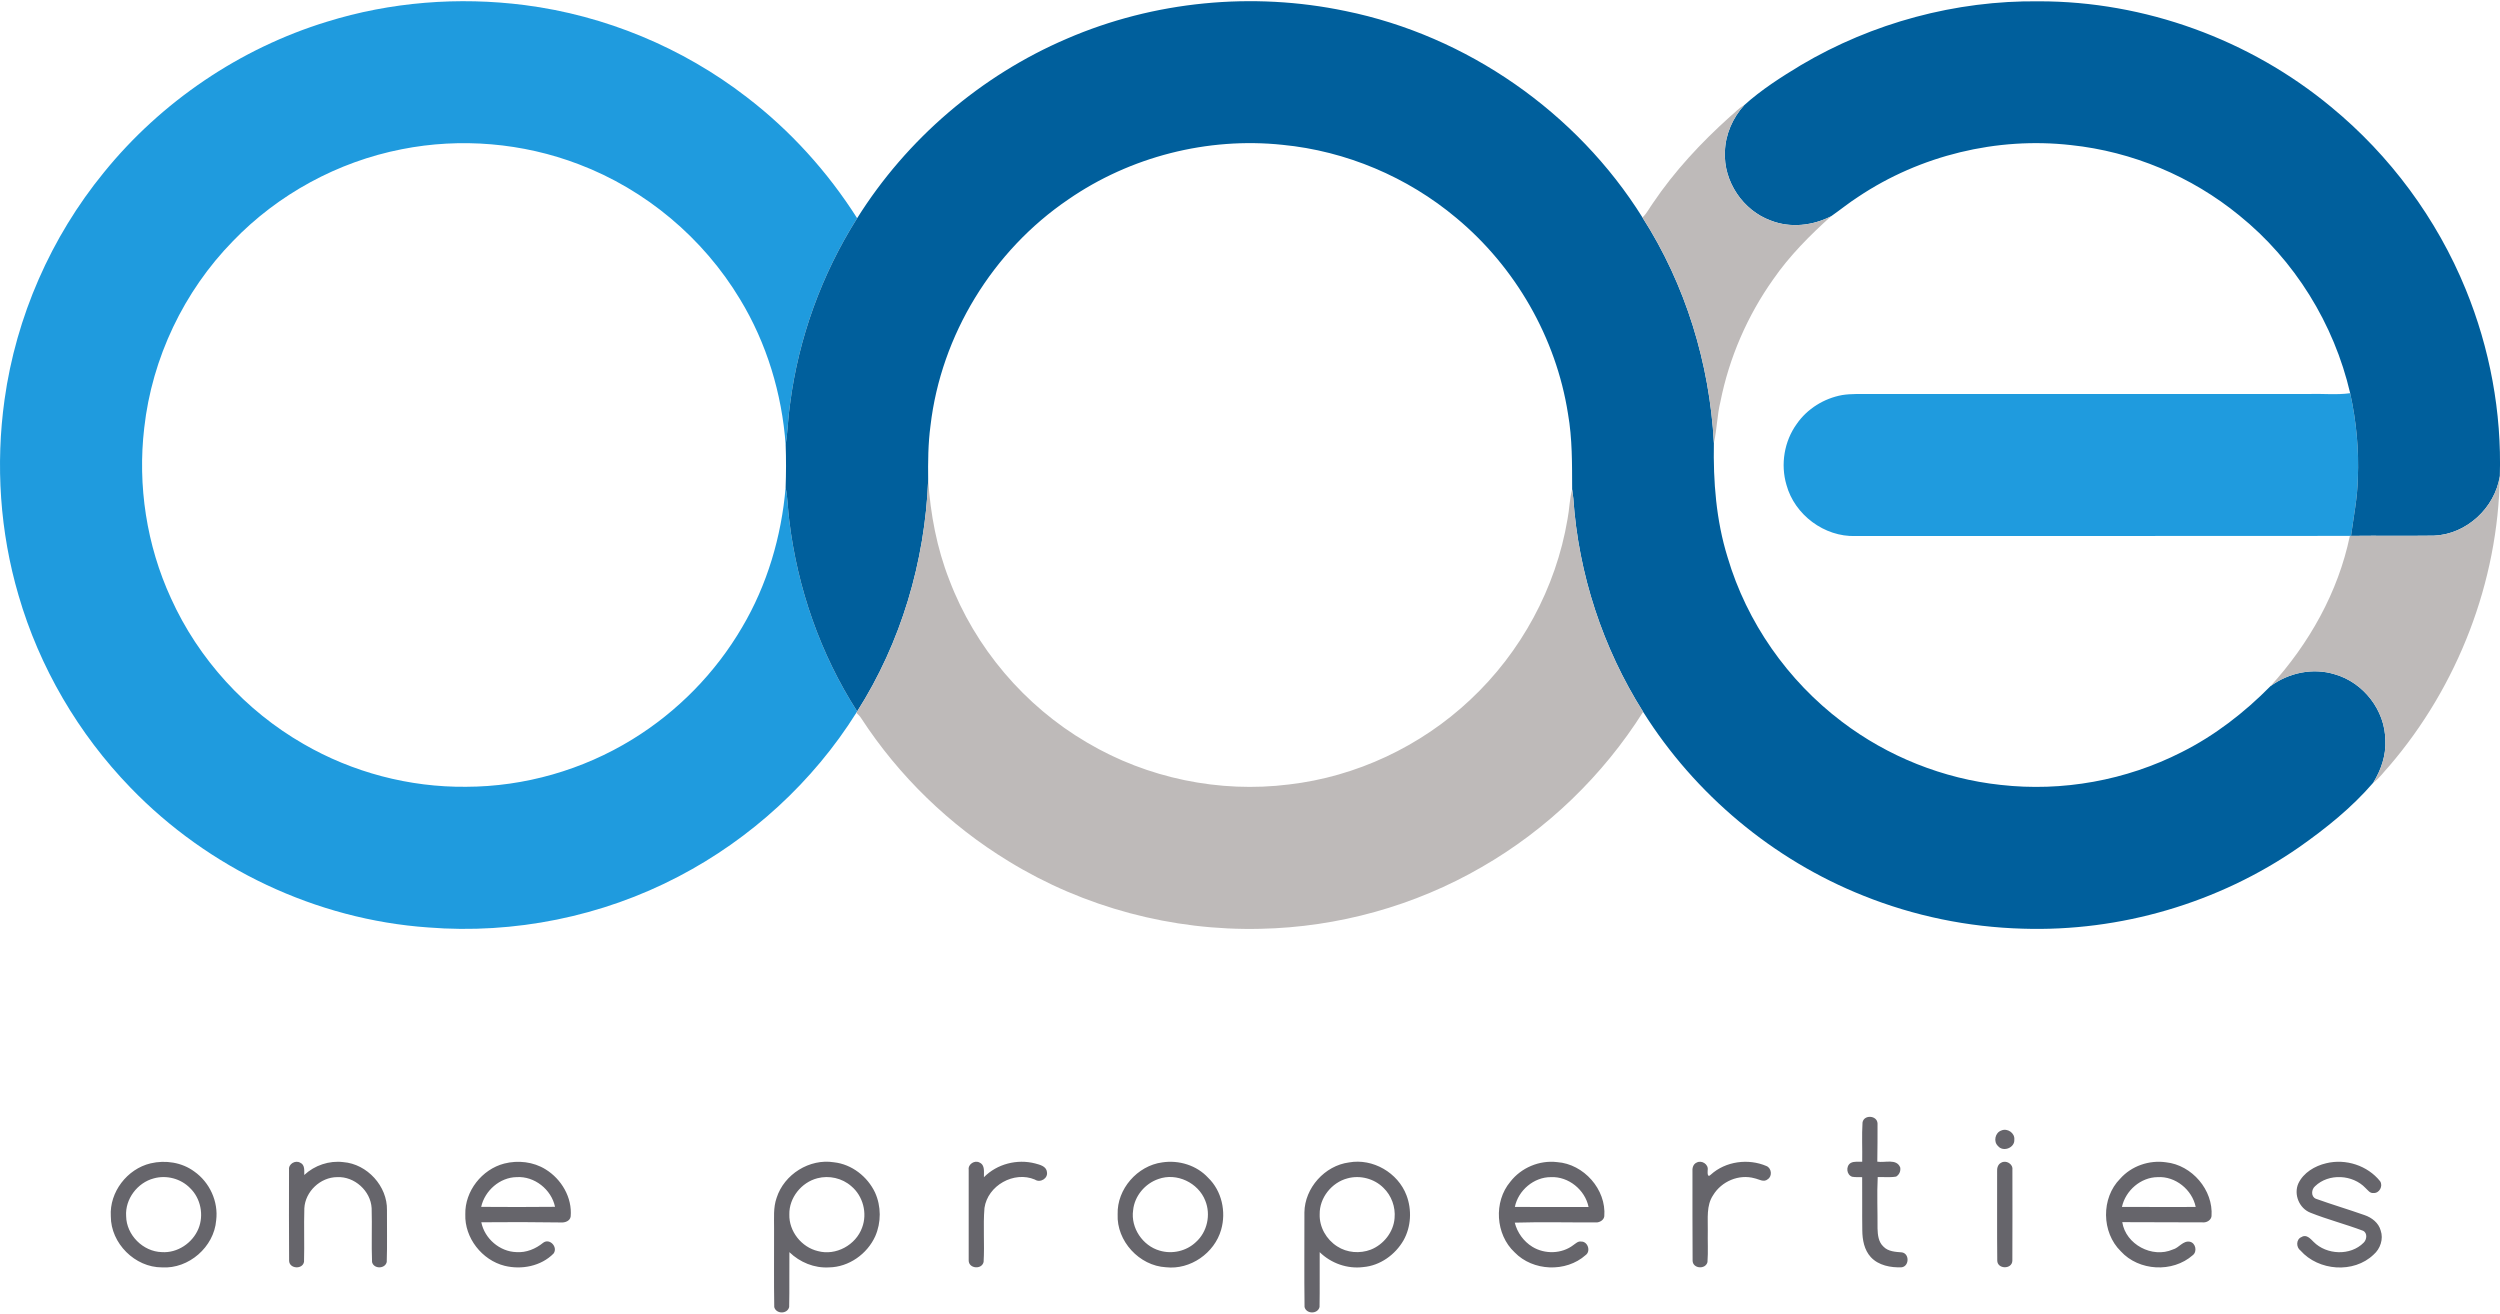
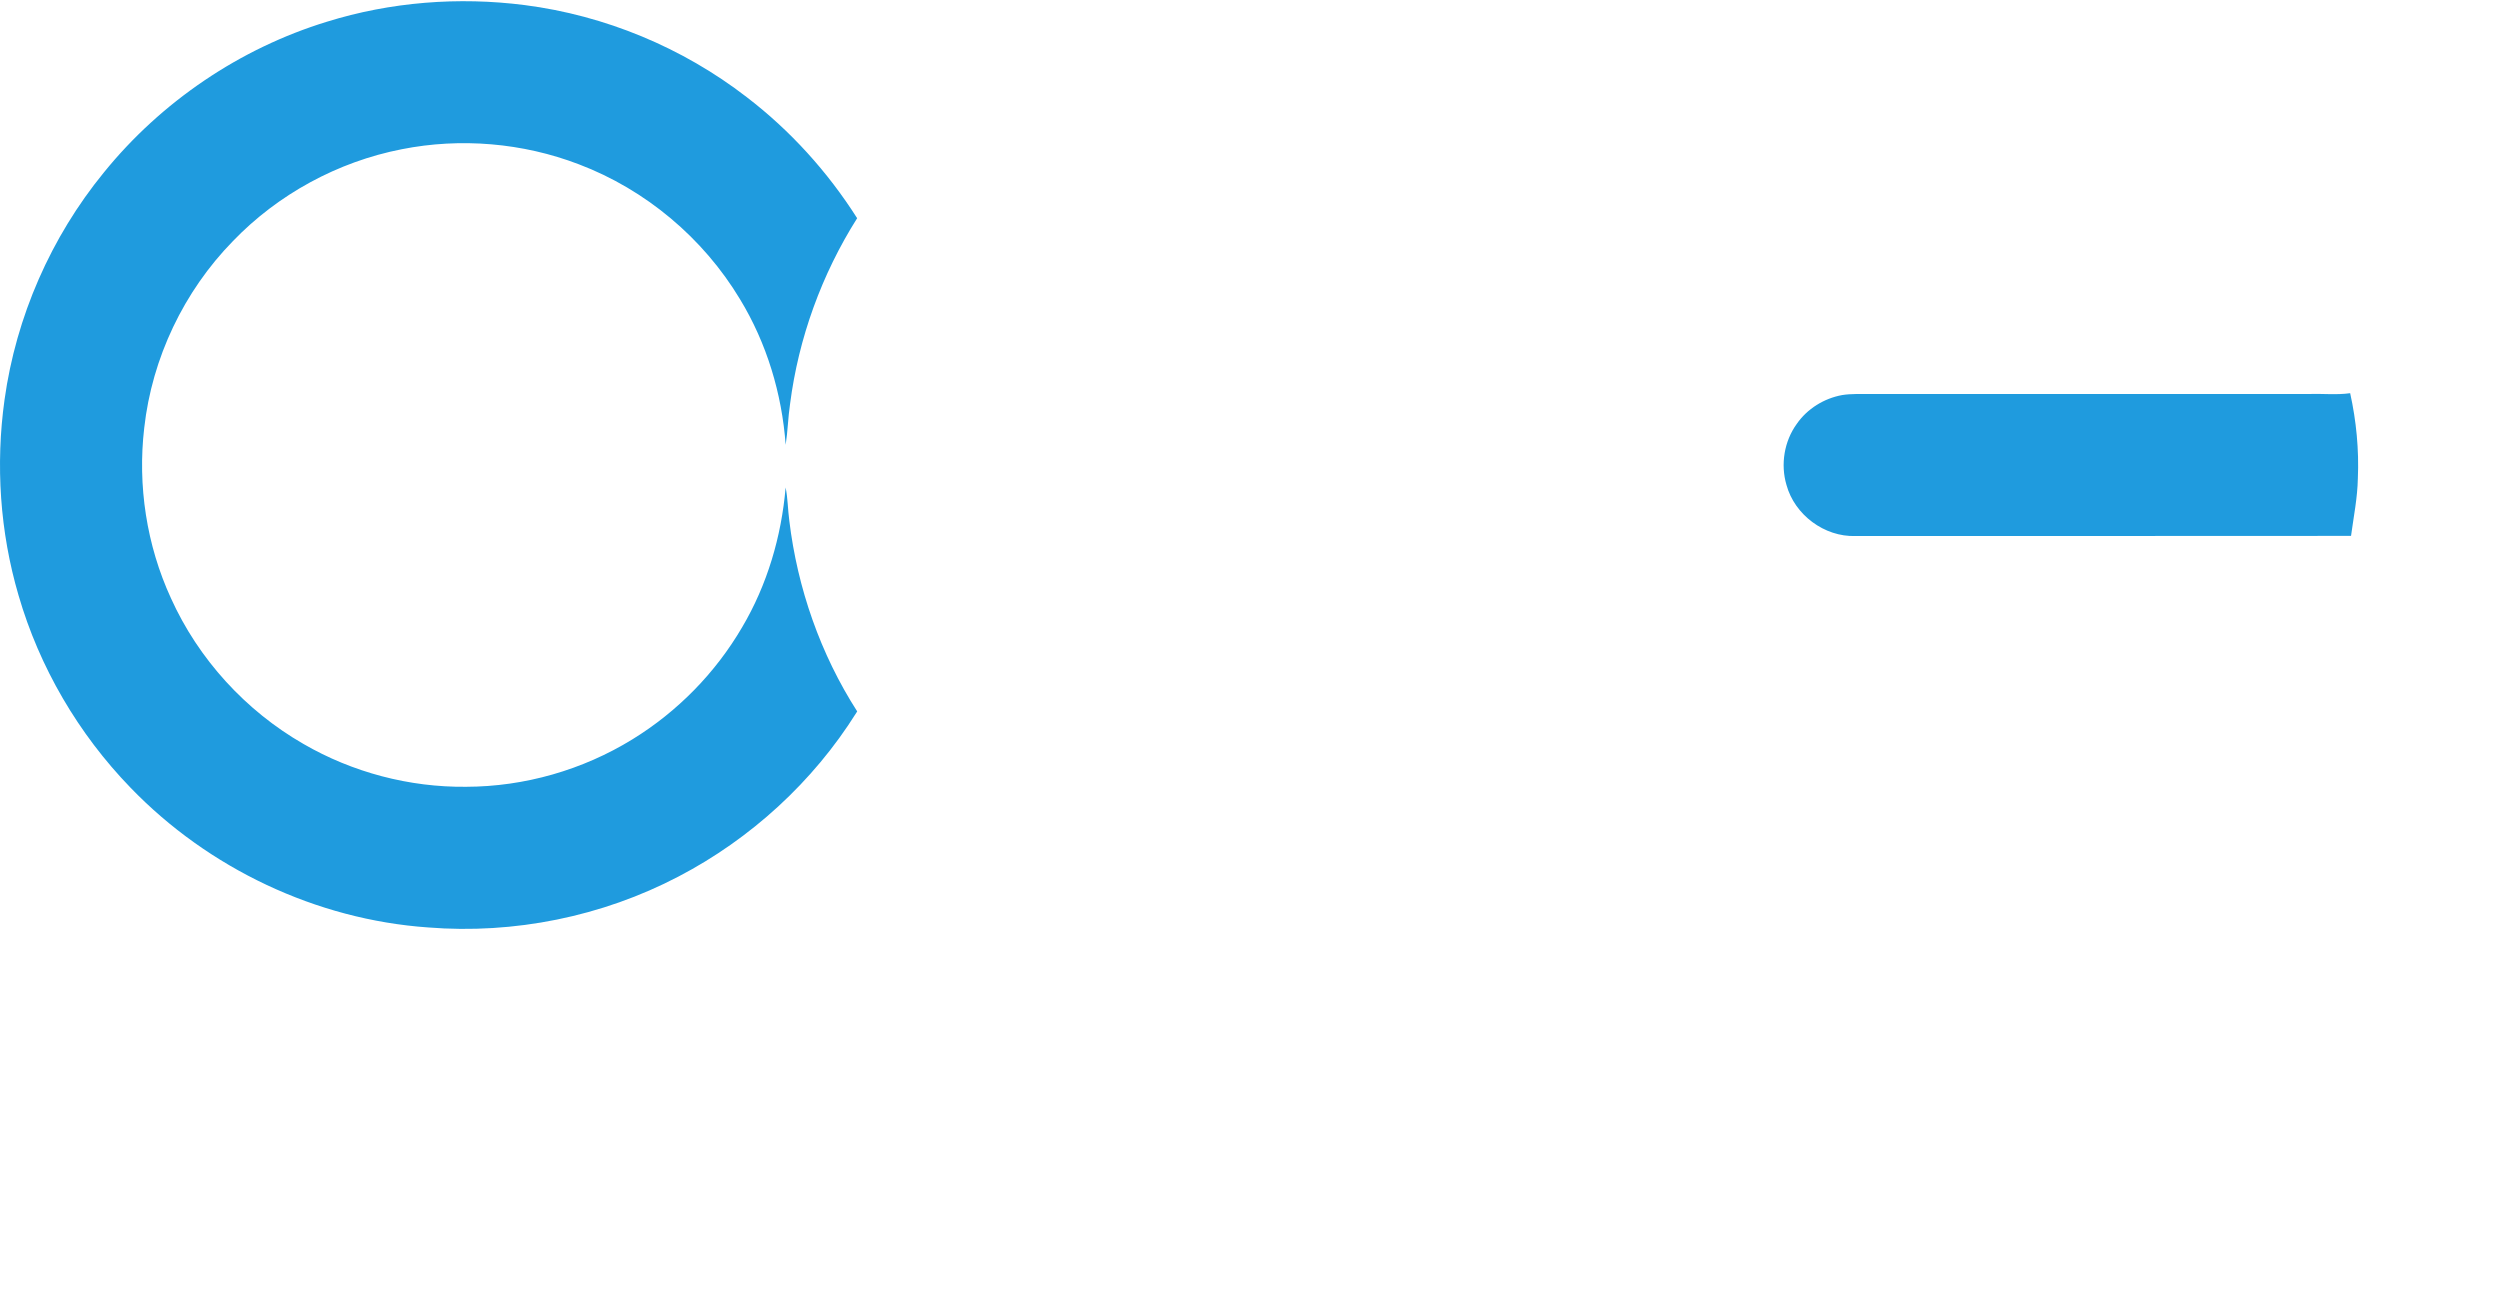
<svg xmlns="http://www.w3.org/2000/svg" xml:space="preserve" width="550px" height="289px" version="1.1" style="shape-rendering:geometricPrecision; text-rendering:geometricPrecision; image-rendering:optimizeQuality; fill-rule:evenodd; clip-rule:evenodd" viewBox="0 0 549.79 288.37">
  <defs>
    <style type="text/css">
   
    .fil1 {fill:#005F9C;fill-rule:nonzero}
    .fil0 {fill:#1F9BDE;fill-rule:nonzero}
    .fil3 {fill:#66656B;fill-rule:nonzero}
    .fil2 {fill:#BEBAB9;fill-rule:nonzero}
   
  </style>
  </defs>
  <g id="Layer_x0020_1">
-     <path class="fil0" d="M71.89 4.52c14.01,-4.36 28.97,-5.52 43.51,-3.66 17.68,2.28 34.7,9.34 48.8,20.23 9.6,7.34 17.82,16.44 24.3,26.64 -7.79,12.33 -12.89,26.36 -14.75,40.83 -0.45,2.99 -0.5,6.02 -0.97,9.01 -0.82,-11.26 -4.16,-22.35 -10.03,-32.01 -8.09,-13.47 -20.77,-24.12 -35.46,-29.69 -12.33,-4.72 -25.99,-5.88 -38.94,-3.31 -14.04,2.74 -27.2,9.89 -37.12,20.2 -10.79,11.03 -17.8,25.72 -19.51,41.07 -1.49,12.7 0.52,25.82 5.87,37.46 6.04,13.38 16.41,24.74 29.13,32.05 10.81,6.27 23.31,9.56 35.8,9.43 12.83,-0.03 25.62,-3.7 36.55,-10.43 9.9,-6.08 18.28,-14.62 24.14,-24.66 5.52,-9.33 8.64,-19.96 9.56,-30.73 0.49,2.4 0.48,4.87 0.81,7.3 1.79,14.85 6.85,29.35 14.93,41.94 -0.05,0.08 -0.14,0.22 -0.19,0.3 -9.52,15.19 -23.21,27.72 -39.1,36.01 -16.82,8.81 -36.16,12.72 -55.08,11.2 -24.61,-1.73 -48.32,-12.99 -65.43,-30.73 -11.47,-11.84 -20.05,-26.49 -24.64,-42.33 -4.08,-13.91 -5.07,-28.68 -3.07,-43.01 2.54,-18.24 10.2,-35.72 21.85,-49.97 12.61,-15.55 29.89,-27.27 49.04,-33.14zm444.95 81.69c1.35,6.13 1.96,12.44 1.69,18.72 -0.08,4.27 -0.93,8.45 -1.5,12.66 -0.07,0 -0.19,0 -0.26,0 -36.24,0.05 -72.48,0 -108.73,0.03 -6.84,0.22 -13.38,-4.67 -15.17,-11.25 -1.33,-4.51 -0.49,-9.61 2.27,-13.41 2.3,-3.33 6.01,-5.62 9.98,-6.34 1.99,-0.32 4.01,-0.21 6.01,-0.23 32.22,0 64.45,0 96.68,0 3.01,-0.11 6.04,0.24 9.03,-0.18z" />
-     <path class="fil1" d="M234.62 8.25c19.14,-8.28 40.85,-10.36 61.25,-6.09 26.74,5.44 50.89,22.27 65.34,45.41 9.47,14.78 14.76,32.08 15.7,49.58 -0.16,8.45 0.49,17.01 3.01,25.13 4.23,14.33 13.22,27.16 25.14,36.17 10.09,7.67 22.29,12.55 34.89,13.9 13.6,1.55 27.62,-0.99 39.81,-7.19 7.31,-3.66 13.83,-8.72 19.55,-14.52 3.99,-2.95 9.32,-4.1 14.11,-2.62 6.33,1.78 11.11,7.93 11.15,14.52 0.18,3.31 -0.94,6.54 -2.66,9.33 -4.71,5.48 -10.43,10.06 -16.34,14.21 -17.66,12.25 -39.29,18.59 -60.77,17.89 -11.96,-0.33 -23.87,-2.78 -34.98,-7.24 -19.89,-7.91 -37.1,-22.31 -48.47,-40.44 -8.87,-14.06 -14.24,-30.34 -15.35,-46.94 -0.07,-0.66 -0.17,-1.32 -0.26,-1.98 -0.02,-5.57 0.05,-11.17 -0.92,-16.67 -2.61,-16.69 -11.57,-32.24 -24.55,-43.03 -10.75,-9.02 -24.25,-14.72 -38.22,-16.08 -16.48,-1.74 -33.5,2.6 -47.13,12.02 -16.58,11.25 -27.97,29.82 -30.29,49.74 -0.53,3.96 -0.56,7.96 -0.51,11.95 -0.7,17.93 -5.96,35.73 -15.61,50.89 -8.08,-12.59 -13.14,-27.09 -14.93,-41.94 -0.33,-2.43 -0.32,-4.9 -0.81,-7.3 0.11,-3.13 0.12,-6.25 0.01,-9.38 0.47,-2.99 0.52,-6.02 0.97,-9.01 1.86,-14.47 6.96,-28.5 14.75,-40.83 10.91,-17.42 27.23,-31.4 46.12,-39.48zm161.44 5.81c15.73,-9.31 34.04,-14.24 52.32,-14.03 23.26,-0.03 46.38,8.39 64.28,23.24 12.96,10.66 23.24,24.56 29.59,40.1 5.31,12.97 7.93,27.05 7.5,41.06 -1.08,7.02 -7.35,12.83 -14.49,13.11 -6.08,0.08 -12.16,-0.02 -18.23,0.05 0.57,-4.21 1.42,-8.39 1.5,-12.66 0.27,-6.28 -0.34,-12.59 -1.69,-18.72 -3.54,-15.25 -12.21,-29.27 -24.4,-39.1 -10.49,-8.59 -23.51,-14.04 -37,-15.46 -16.28,-1.84 -33.16,2.26 -46.78,11.37 -2.06,1.32 -3.95,2.87 -5.96,4.27 -4.05,2.09 -8.96,2.65 -13.26,0.96 -6.14,-2.22 -10.44,-8.62 -10.1,-15.16 0.1,-3.79 1.71,-7.44 4.24,-10.22 3.79,-3.42 8.13,-6.18 12.48,-8.81z" />
-     <path class="fil2" d="M380.42 25.42c1.06,-0.84 1.94,-1.93 3.16,-2.55 -2.53,2.78 -4.14,6.43 -4.24,10.22 -0.34,6.54 3.96,12.94 10.1,15.16 4.3,1.69 9.21,1.13 13.26,-0.96 -4.68,4.2 -9.15,8.69 -12.74,13.88 -5.69,8.02 -9.69,17.25 -11.61,26.9 -0.74,2.99 -0.75,6.09 -1.44,9.08 -0.94,-17.5 -6.23,-34.8 -15.7,-49.58 0.95,-0.9 1.52,-2.09 2.28,-3.14 4.76,-7.06 10.61,-13.33 16.93,-19.01zm154.84 92.12c7.14,-0.28 13.41,-6.09 14.49,-13.11 -0.36,23.24 -9.21,46.18 -24.34,63.8 -1.16,1.22 -2.12,2.66 -3.5,3.64 1.72,-2.79 2.84,-6.02 2.66,-9.33 -0.04,-6.59 -4.82,-12.74 -11.15,-14.52 -4.79,-1.48 -10.12,-0.33 -14.11,2.62 8.48,-9.3 14.9,-20.67 17.46,-33.05 0.07,0 0.19,0 0.26,0 6.07,-0.07 12.15,0.03 18.23,-0.05zm-346.75 38.65c9.65,-15.16 14.91,-32.96 15.61,-50.89 0.5,7.5 1.9,14.97 4.65,21.98 5.65,14.9 16.55,27.72 30.31,35.77 13.24,7.84 29.11,11.12 44.38,9.21 14.82,-1.72 28.98,-8.39 39.84,-18.6 11.2,-10.45 18.88,-24.62 21.42,-39.73 0.43,-2.18 0.43,-4.42 1.02,-6.56 0.09,0.66 0.19,1.32 0.26,1.98 1.11,16.6 6.48,32.88 15.35,46.94 -8.85,14.02 -21.11,25.87 -35.49,34.13 -14.72,8.54 -31.63,13.23 -48.64,13.58 -19.38,0.47 -38.88,-4.7 -55.41,-14.86 -12.97,-7.89 -24.14,-18.73 -32.42,-31.45 -0.29,-0.46 -0.68,-0.83 -1.07,-1.2 0.05,-0.08 0.14,-0.22 0.19,-0.3z" />
-     <path class="fil3" d="M409.6 246.59c0.3,-1.79 3.24,-1.58 3.3,0.23 0.01,2.79 -0.01,5.59 -0.05,8.39 1.65,0.29 4.24,-0.75 5.04,1.28 0.14,0.79 -0.21,1.59 -0.9,2 -1.34,0.24 -2.71,0.06 -4.05,0.11 -0.19,3.76 -0.01,7.53 -0.04,11.29 0.04,1.41 0.19,2.98 1.3,4 1.05,1.1 2.66,1.16 4.07,1.27 1.69,0.28 1.62,3.04 -0.06,3.28 -2.41,0.1 -5.09,-0.4 -6.79,-2.24 -1.45,-1.58 -1.85,-3.8 -1.87,-5.87 -0.06,-3.91 0.01,-7.81 -0.03,-11.71 -0.74,-0.03 -1.47,0.04 -2.19,-0.09 -1.26,-0.4 -1.45,-2.33 -0.35,-3.02 0.76,-0.44 1.7,-0.22 2.55,-0.29 0.05,-2.88 -0.11,-5.77 0.07,-8.63zm30.52 1.77c1.32,-0.59 3.02,0.54 2.86,2.02 0.12,1.78 -2.45,2.78 -3.58,1.4 -1.07,-0.97 -0.65,-2.96 0.72,-3.42zm-407 7.22c3.26,-0.77 6.88,-0.22 9.6,1.79 3.39,2.38 5.34,6.62 4.82,10.74 -0.47,5.86 -6.04,10.72 -11.92,10.35 -5.94,0.01 -11.26,-5.29 -11.25,-11.24 -0.33,-5.32 3.6,-10.42 8.75,-11.64zm0.72 3.3c-3.62,0.94 -6.36,4.56 -6.1,8.32 0.06,4.13 3.71,7.79 7.83,7.9 3.44,0.25 6.78,-2 8.07,-5.15 1.23,-3 0.5,-6.69 -1.85,-8.94 -2.02,-2.07 -5.16,-2.9 -7.95,-2.13zm29.72 -1.9c-0.15,-1.27 1.39,-2.17 2.46,-1.54 1.08,0.46 0.87,1.77 0.89,2.7 2.28,-2.13 5.48,-3.21 8.59,-2.83 5.25,0.41 9.72,5.3 9.6,10.58 -0.03,3.8 0.08,7.6 -0.05,11.39 -0.38,1.56 -2.86,1.56 -3.23,0.01 -0.16,-3.95 0.03,-7.91 -0.09,-11.85 -0.21,-3.81 -3.78,-7.02 -7.58,-6.83 -3.68,0.01 -7.02,3.16 -7.22,6.84 -0.12,3.93 0.04,7.86 -0.07,11.79 -0.33,1.75 -3.25,1.54 -3.28,-0.25 -0.06,-6.67 -0.02,-13.34 -0.02,-20.01zm47.32 -1.35c3.04,-0.78 6.42,-0.4 9.1,1.27 3.5,2.15 5.89,6.21 5.52,10.37 -0.14,0.98 -1.22,1.37 -2.1,1.31 -5.85,-0.09 -11.7,-0.1 -17.55,-0.04 0.72,3.58 4.04,6.46 7.71,6.56 2.16,0.16 4.24,-0.71 5.9,-2.06 1.43,-1.07 3.3,0.97 2.28,2.37 -2.74,2.79 -7.05,3.62 -10.77,2.7 -4.98,-1.25 -8.82,-6.15 -8.64,-11.32 -0.12,-5.1 3.66,-9.89 8.55,-11.16zm-5.06 9.52c5.41,0.03 10.83,0.06 16.24,-0.01 -0.8,-3.81 -4.52,-6.78 -8.44,-6.53 -3.7,0.05 -7.01,2.98 -7.8,6.54zm64.97 -1.98c1.65,-5.18 7.24,-8.69 12.63,-7.82 3.9,0.43 7.36,3.14 9.02,6.66 1.36,3 1.37,6.57 0.04,9.6 -1.77,3.91 -5.8,6.78 -10.15,6.85 -3.24,0.2 -6.42,-1.11 -8.73,-3.35 -0.05,4.02 0.04,8.05 -0.05,12.07 -0.39,1.58 -2.86,1.58 -3.28,0.02 -0.1,-5.77 -0.02,-11.55 -0.04,-17.33 0.02,-2.24 -0.2,-4.55 0.56,-6.7zm8.96 -4.31c-3.5,0.9 -6.23,4.29 -6.16,7.93 -0.12,3.73 2.68,7.25 6.29,8.09 3.95,1.07 8.34,-1.34 9.71,-5.16 1.2,-3.16 0.21,-6.97 -2.39,-9.13 -2,-1.76 -4.87,-2.41 -7.45,-1.73zm33.28 -1.88c-0.17,-1.23 1.34,-2.17 2.4,-1.57 1.24,0.56 0.91,2.11 0.95,3.22 2.89,-2.93 7.3,-4.05 11.26,-3.03 1.02,0.29 2.44,0.58 2.59,1.86 0.31,1.41 -1.46,2.49 -2.64,1.69 -4.61,-1.95 -10.38,1.31 -11.09,6.24 -0.33,3.95 0.05,7.93 -0.19,11.88 -0.4,1.75 -3.29,1.47 -3.28,-0.33 -0.02,-6.65 -0.01,-13.31 0,-19.96zm42.56 -1.61c3.65,-0.56 7.58,0.63 10.1,3.38 3,2.88 4,7.47 2.86,11.42 -1.45,5.14 -6.79,8.87 -12.14,8.26 -5.86,-0.31 -10.89,-5.78 -10.62,-11.65 -0.17,-5.54 4.34,-10.68 9.8,-11.41zm-0.83 3.65c-2.95,1 -5.27,3.75 -5.57,6.88 -0.56,3.87 2.11,7.81 5.83,8.87 2.75,0.83 5.89,0.12 7.97,-1.87 2.5,-2.22 3.33,-6.02 2.07,-9.11 -1.53,-3.94 -6.28,-6.22 -10.3,-4.77zm32.1 7.34c0.07,-5.37 4.48,-10.28 9.8,-10.98 5.25,-0.95 10.77,2.26 12.65,7.23 1.21,3.18 1.02,6.93 -0.66,9.91 -1.83,3.17 -5.14,5.55 -8.83,5.87 -3.51,0.45 -7.09,-0.82 -9.6,-3.28 -0.03,4.02 0.04,8.04 -0.03,12.06 -0.39,1.6 -2.92,1.59 -3.3,0 -0.09,-6.94 -0.02,-13.87 -0.03,-20.81zm9.47 -7.48c-3.46,0.9 -6.17,4.27 -6.11,7.88 -0.1,2.83 1.47,5.57 3.85,7.08 2.15,1.41 4.99,1.63 7.38,0.72 2.83,-1.12 5.01,-3.87 5.24,-6.93 0.23,-2.45 -0.68,-4.97 -2.45,-6.67 -2.03,-2.03 -5.15,-2.84 -7.91,-2.08zm35.81 0.75c2.39,-3.09 6.4,-4.79 10.3,-4.32 5.85,0.41 10.84,6.01 10.37,11.9 -0.09,0.76 -0.82,1.25 -1.53,1.35 -6.05,0.05 -12.12,-0.13 -18.16,0.06 0.55,2.18 1.95,4.13 3.87,5.31 2.72,1.67 6.48,1.59 9.03,-0.39 0.51,-0.34 1.01,-0.88 1.69,-0.76 1.47,-0.06 2.19,2.12 1,2.97 -4.32,3.86 -11.6,3.57 -15.62,-0.6 -4.21,-3.92 -4.65,-11.12 -0.95,-15.52zm1 5.54c5.4,0.01 10.8,0 16.21,0.01 -0.76,-3.77 -4.41,-6.75 -8.28,-6.57 -3.75,-0.02 -7.19,2.92 -7.93,6.56zm39.98 -9.76c1.1,-0.6 2.64,0.37 2.43,1.65 -0.02,0.47 -0.13,1.83 0.69,1 3.25,-2.95 8.24,-3.6 12.23,-1.89 1.13,0.46 1.33,2.22 0.3,2.89 -0.87,0.78 -1.96,0 -2.89,-0.19 -3.45,-0.98 -7.29,0.66 -9.13,3.7 -1.54,2.28 -1.13,5.15 -1.18,7.75 -0.05,2.33 0.1,4.67 -0.07,6.98 -0.44,1.69 -3.25,1.45 -3.27,-0.33 -0.06,-6.51 -0.01,-13.02 -0.03,-19.52 -0.08,-0.77 0.13,-1.71 0.92,-2.04zm66.97 0.03c1.06,-0.64 2.63,0.26 2.47,1.53 0,6.67 0.03,13.34 -0.01,20.01 -0.04,1.96 -3.32,1.92 -3.32,-0.04 -0.07,-6.5 -0.01,-13.02 -0.03,-19.53 -0.06,-0.75 0.16,-1.62 0.89,-1.97zm26.16 3.53c2.48,-2.81 6.39,-4.16 10.1,-3.62 5.7,0.61 10.42,6.1 10,11.85 -0.1,0.79 -0.87,1.31 -1.62,1.36 -6,0 -12.01,-0.02 -18.01,-0.05 0.76,4.89 6.58,8 11.11,6.02 1.37,-0.35 2.25,-2.02 3.78,-1.71 1.28,0.3 1.64,2.2 0.6,2.97 -4.42,3.89 -11.85,3.49 -15.81,-0.87 -4.26,-4.17 -4.35,-11.72 -0.15,-15.95zm0.4 6.19c5.41,0.03 10.81,0.01 16.22,0.01 -0.77,-3.79 -4.47,-6.8 -8.36,-6.56 -3.73,0.03 -7.07,2.95 -7.86,6.55zm44.91 -9.6c4.3,-1.06 9.1,0.49 11.87,3.96 0.69,1.05 -0.17,2.66 -1.44,2.58 -0.8,0.12 -1.26,-0.64 -1.77,-1.09 -2.82,-2.99 -8.11,-3.29 -11.1,-0.4 -0.82,0.69 -0.95,2.27 0.16,2.75 3.55,1.28 7.18,2.35 10.74,3.61 1.58,0.54 3.08,1.7 3.53,3.38 0.65,1.87 -0.08,4.03 -1.56,5.3 -4.37,4.2 -12.11,3.59 -16.07,-0.89 -1.01,-0.73 -0.99,-2.52 0.24,-2.98 1.05,-0.67 1.96,0.39 2.64,1.07 2.85,2.88 8.11,3.11 11,0.18 0.72,-0.68 0.88,-2.16 -0.14,-2.63 -3.81,-1.44 -7.78,-2.46 -11.57,-3.97 -2.46,-0.96 -3.72,-4.03 -2.64,-6.44 1.13,-2.37 3.61,-3.84 6.11,-4.43z" />
+     <path class="fil0" d="M71.89 4.52c14.01,-4.36 28.97,-5.52 43.51,-3.66 17.68,2.28 34.7,9.34 48.8,20.23 9.6,7.34 17.82,16.44 24.3,26.64 -7.79,12.33 -12.89,26.36 -14.75,40.83 -0.45,2.99 -0.5,6.02 -0.97,9.01 -0.82,-11.26 -4.16,-22.35 -10.03,-32.01 -8.09,-13.47 -20.77,-24.12 -35.46,-29.69 -12.33,-4.72 -25.99,-5.88 -38.94,-3.31 -14.04,2.74 -27.2,9.89 -37.12,20.2 -10.79,11.03 -17.8,25.72 -19.51,41.07 -1.49,12.7 0.52,25.82 5.87,37.46 6.04,13.38 16.41,24.74 29.13,32.05 10.81,6.27 23.31,9.56 35.8,9.43 12.83,-0.03 25.62,-3.7 36.55,-10.43 9.9,-6.08 18.28,-14.62 24.14,-24.66 5.52,-9.33 8.64,-19.96 9.56,-30.73 0.49,2.4 0.48,4.87 0.81,7.3 1.79,14.85 6.85,29.35 14.93,41.94 -0.05,0.08 -0.14,0.22 -0.19,0.3 -9.52,15.19 -23.21,27.72 -39.1,36.01 -16.82,8.81 -36.16,12.72 -55.08,11.2 -24.61,-1.73 -48.32,-12.99 -65.43,-30.73 -11.47,-11.84 -20.05,-26.49 -24.64,-42.33 -4.08,-13.91 -5.07,-28.68 -3.07,-43.01 2.54,-18.24 10.2,-35.72 21.85,-49.97 12.61,-15.55 29.89,-27.27 49.04,-33.14zm444.95 81.69c1.35,6.13 1.96,12.44 1.69,18.72 -0.08,4.27 -0.93,8.45 -1.5,12.66 -0.07,0 -0.19,0 -0.26,0 -36.24,0.05 -72.48,0 -108.73,0.03 -6.84,0.22 -13.38,-4.67 -15.17,-11.25 -1.33,-4.51 -0.49,-9.61 2.27,-13.41 2.3,-3.33 6.01,-5.62 9.98,-6.34 1.99,-0.32 4.01,-0.21 6.01,-0.23 32.22,0 64.45,0 96.68,0 3.01,-0.11 6.04,0.24 9.03,-0.18" />
  </g>
</svg>